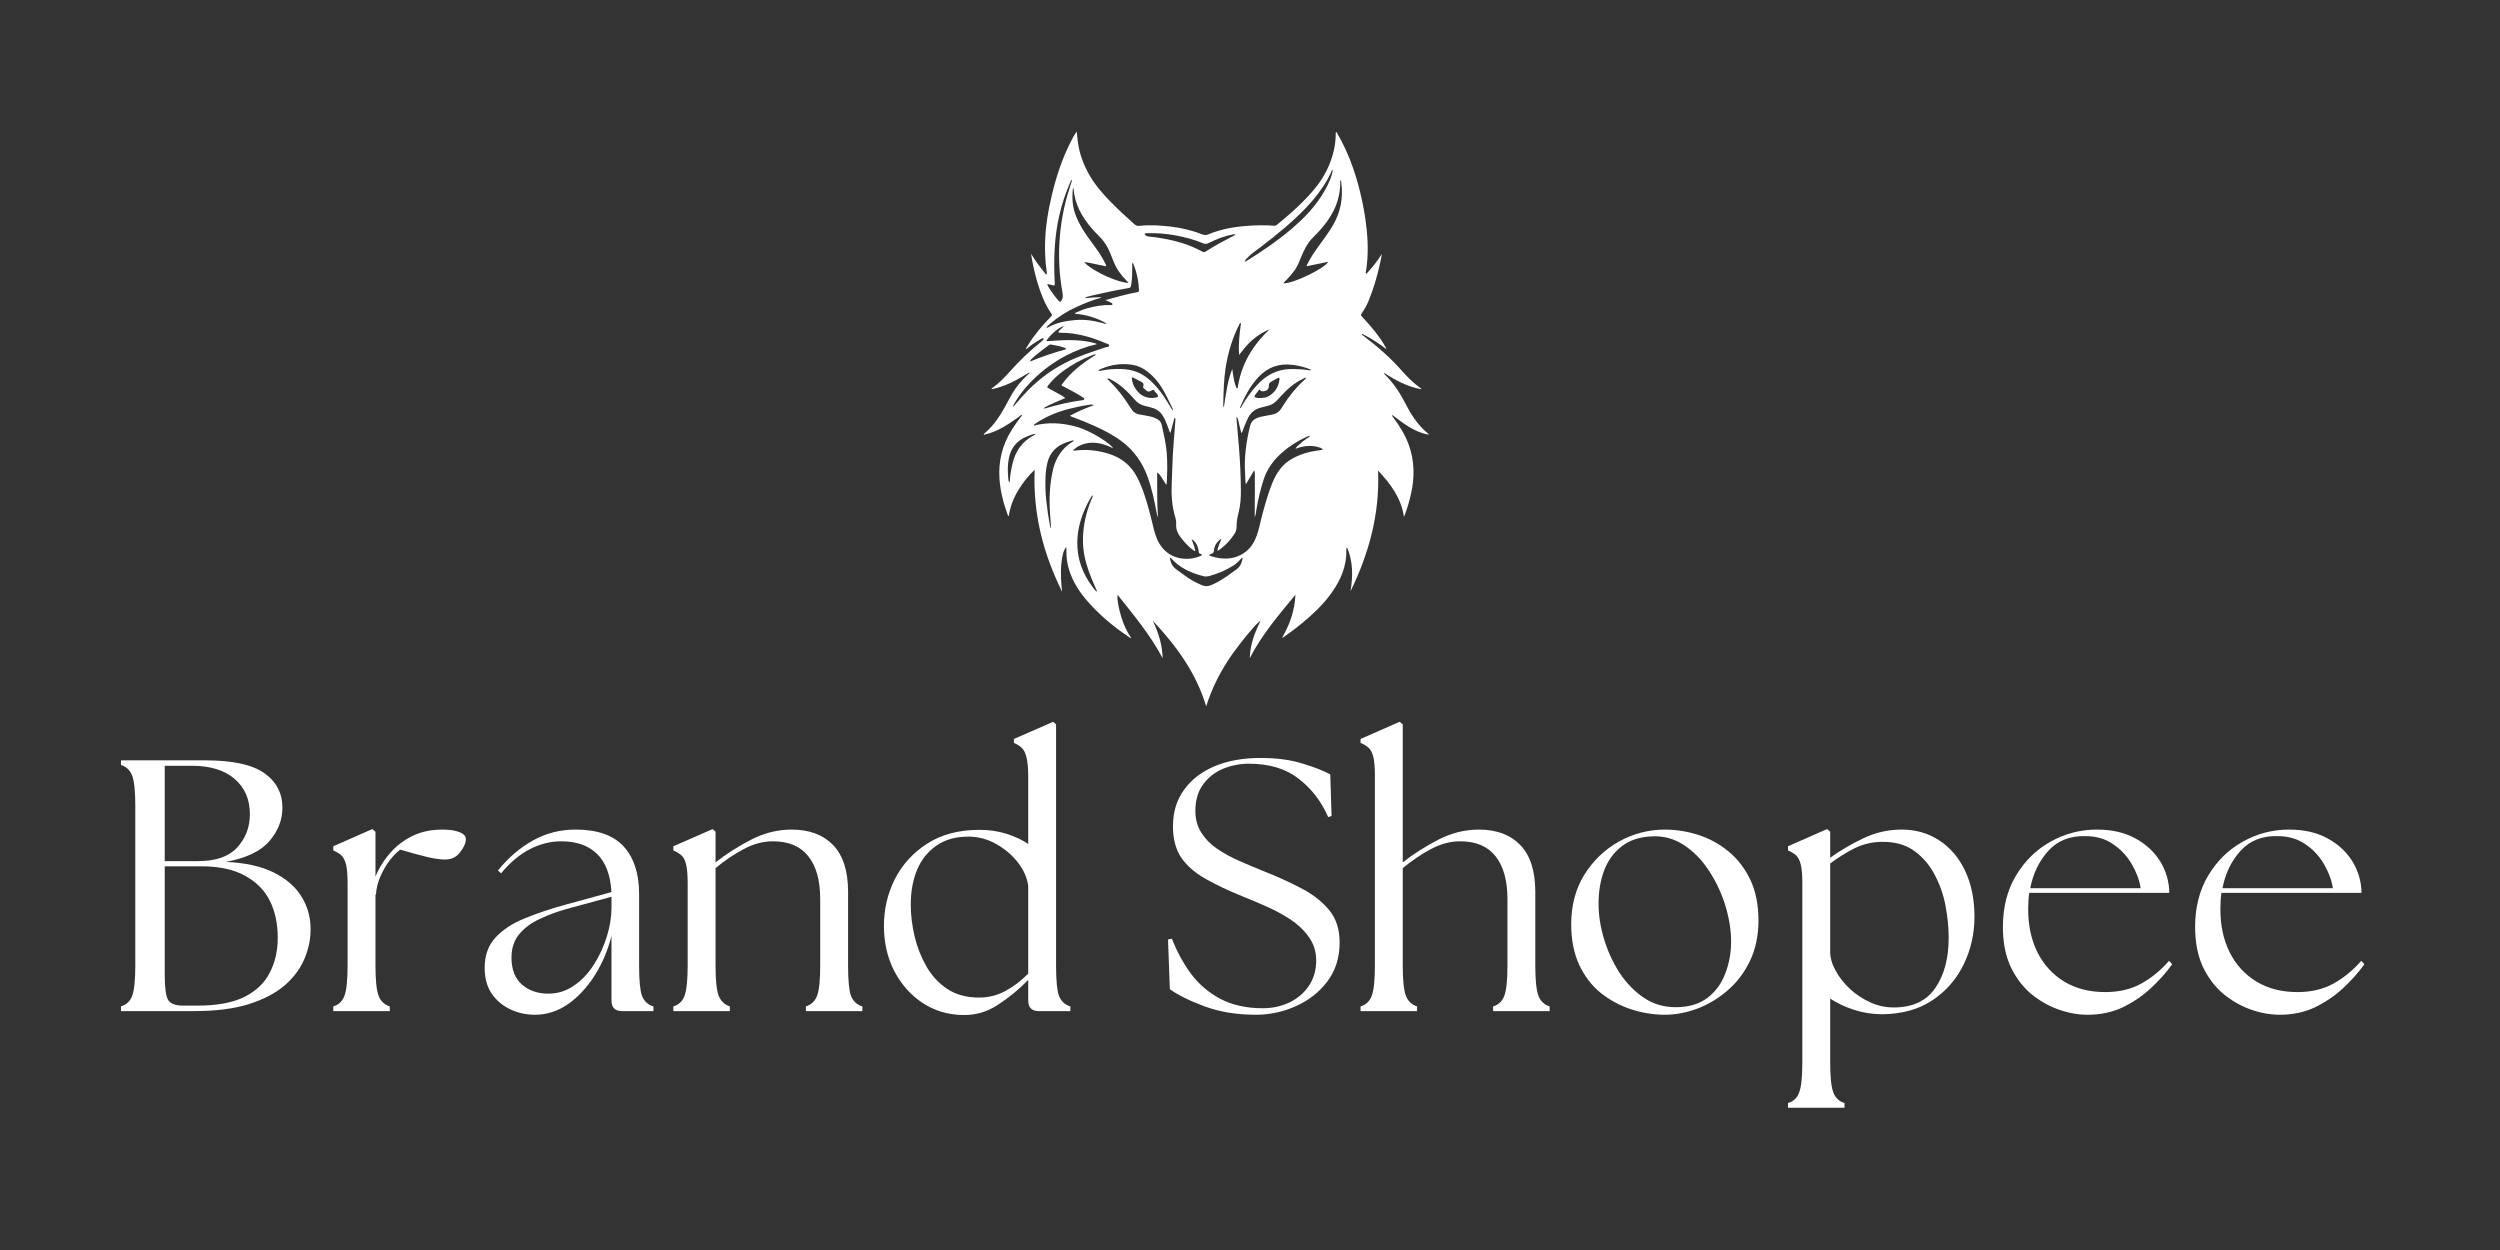
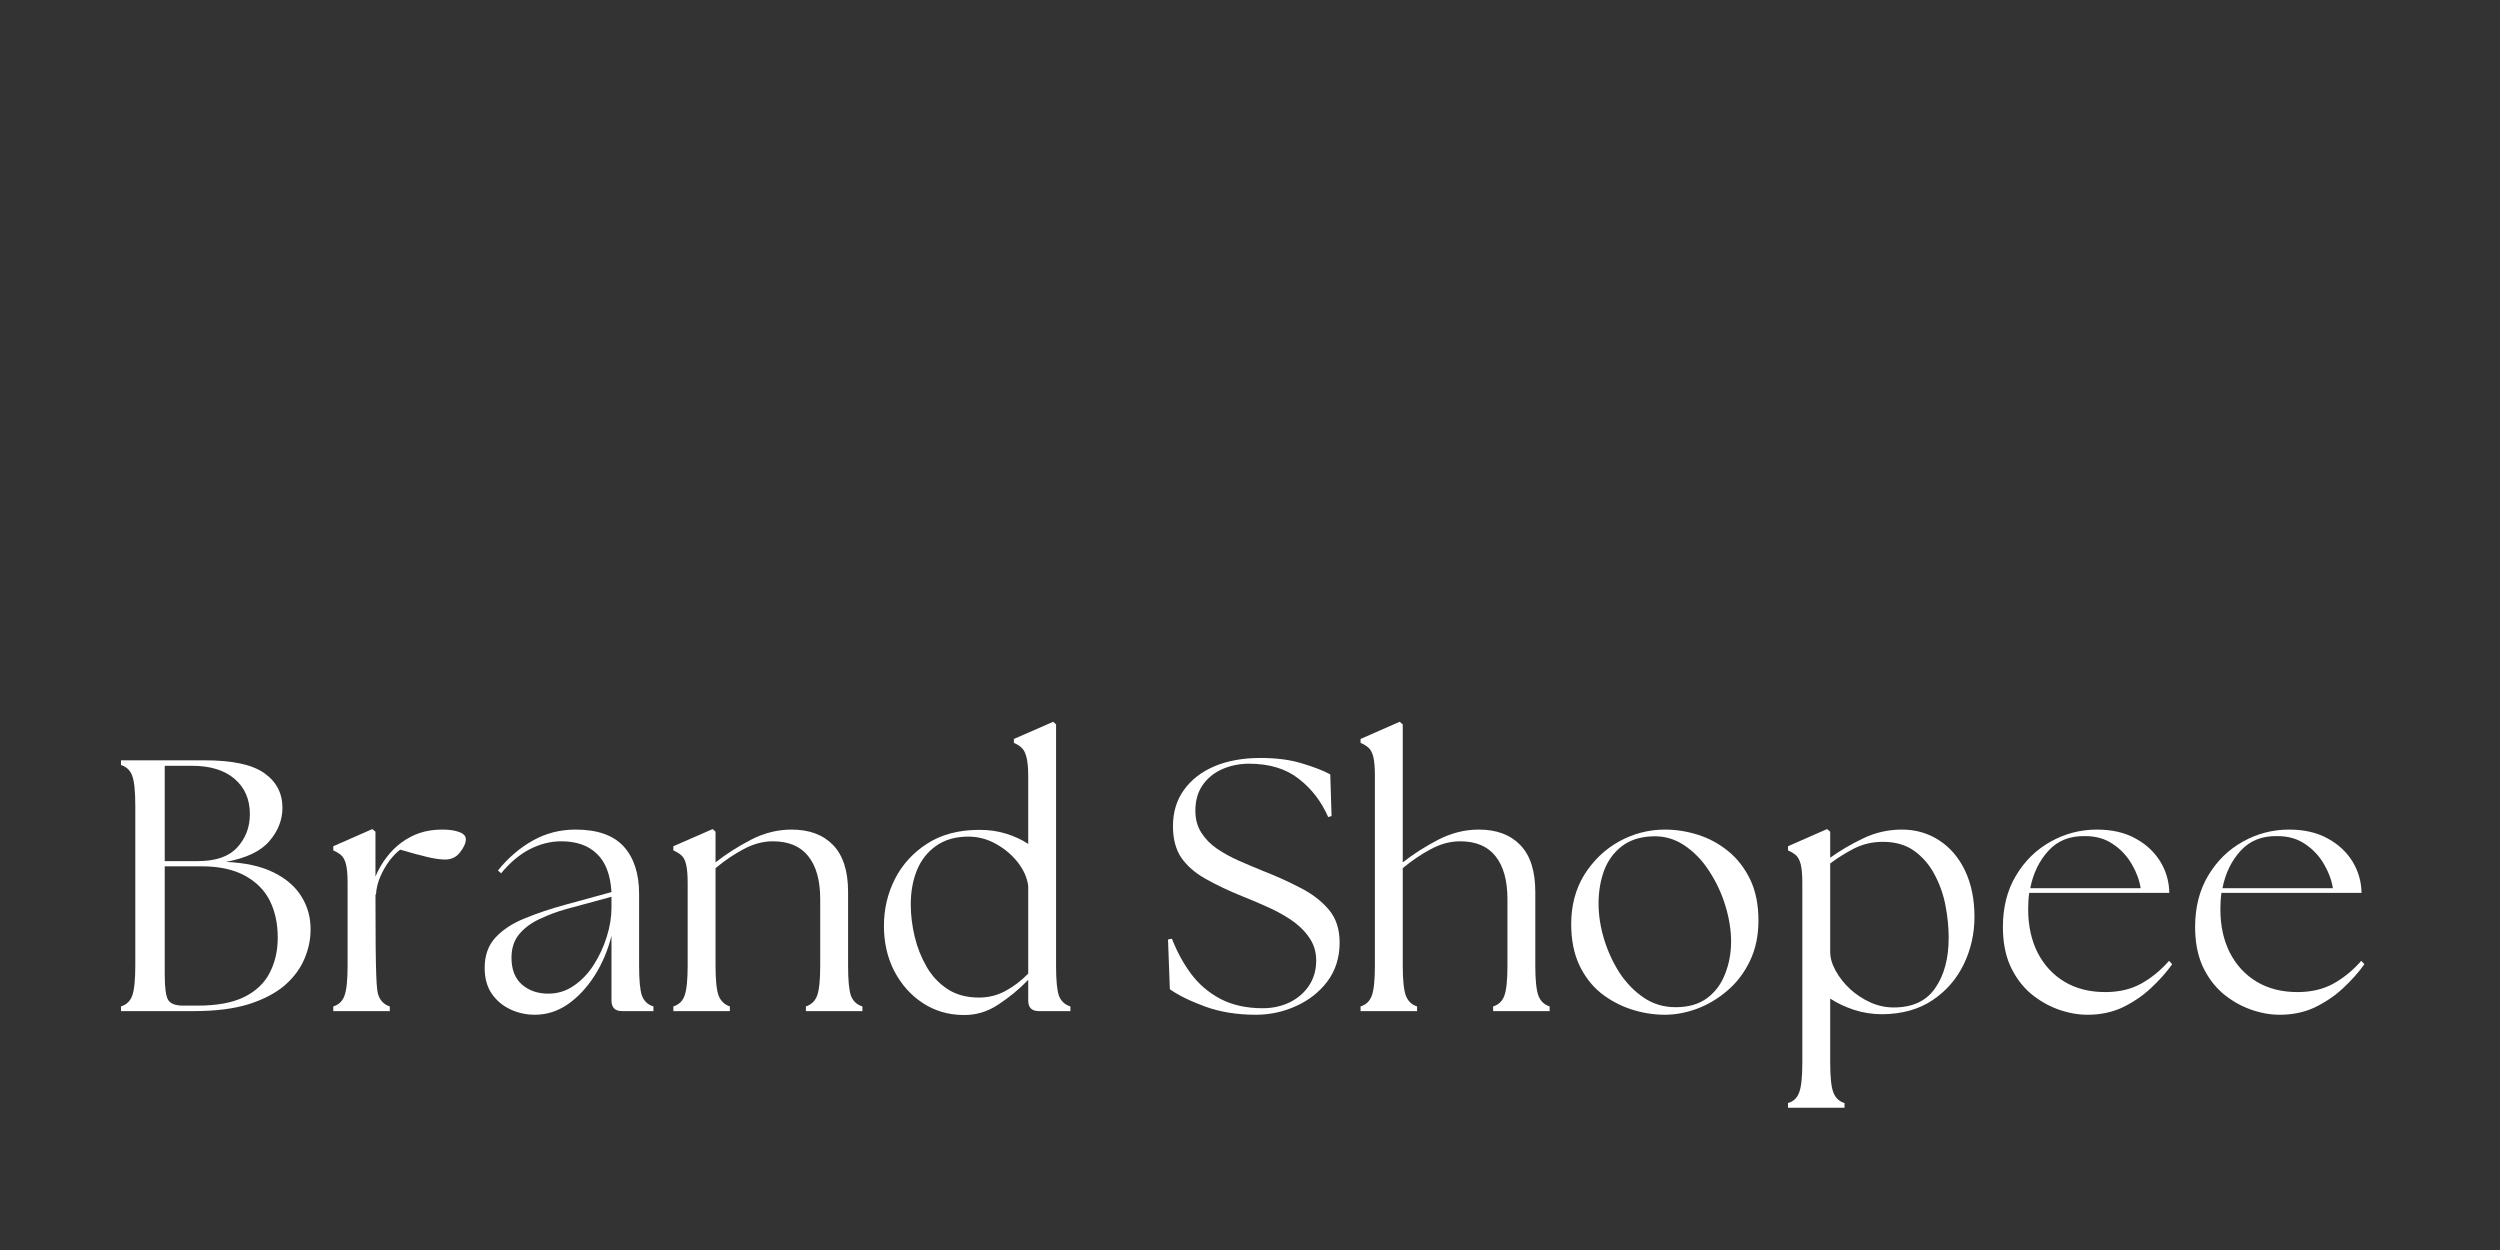
<svg xmlns="http://www.w3.org/2000/svg" width="200" zoomAndPan="magnify" viewBox="0 0 150 75" height="100" preserveAspectRatio="xMidYMid meet" version="1.0">
  <rect x="0" y="0" width="150" height="75" fill="#333333" stroke="none" />
  <defs>
    <g />
    <clipPath id="8d8112f657">
-       <path d="M 59.016 7.887 L 86 7.887 L 86 42.387 L 59.016 42.387 Z M 59.016 7.887 " clip-rule="nonzero" />
-     </clipPath>
+       </clipPath>
  </defs>
  <g clip-path="url(#8d8112f657)">
    <path fill="#ffffff" d="M 83.59 25.039 C 83.566 25.004 83.516 24.977 83.535 24.895 C 84.203 25.402 84.855 25.926 85.711 26.078 C 85.715 26.031 85.691 26.02 85.672 26.004 C 85.34 25.738 85.07 25.418 84.828 25.07 C 84.605 24.75 84.426 24.406 84.246 24.062 C 83.934 23.469 83.559 22.926 83.074 22.457 C 83.059 22.441 83.035 22.426 83.062 22.383 C 83.742 22.824 84.453 23.207 85.281 23.355 C 85.266 23.324 85.266 23.312 85.258 23.305 C 84.84 23.008 84.473 22.656 84.137 22.273 C 83.434 21.473 82.637 20.777 81.789 20.137 C 81.758 20.113 81.707 20.102 81.715 20.02 C 82.238 20.285 82.723 20.594 83.184 20.949 C 83.172 20.902 83.152 20.863 83.133 20.824 C 82.762 20.16 82.27 19.594 81.758 19.039 C 81.637 18.906 81.629 18.906 81.738 18.75 C 81.891 18.527 82.016 18.289 82.121 18.039 C 82.418 17.312 82.637 16.559 82.805 15.793 C 82.824 15.699 82.844 15.609 82.863 15.516 C 82.879 15.426 82.895 15.332 82.91 15.238 C 82.641 15.68 82.32 16.066 81.973 16.438 C 81.938 16.402 81.941 16.379 81.945 16.355 C 82.094 15.496 82.09 14.629 82 13.766 C 81.922 12.992 81.781 12.227 81.594 11.473 C 81.297 10.262 80.871 9.098 80.242 8.016 C 80.223 7.98 80.219 7.926 80.16 7.93 C 80.133 7.977 80.145 8.027 80.145 8.078 C 80.137 8.379 80.105 8.676 80.043 8.973 C 79.855 9.812 79.488 10.57 78.949 11.242 C 78.27 12.086 77.457 12.797 76.621 13.484 C 76.566 13.531 76.504 13.551 76.43 13.543 C 75.887 13.5 75.34 13.512 74.797 13.555 C 74.012 13.613 73.242 13.754 72.508 14.059 C 72.379 14.113 72.266 14.117 72.133 14.062 C 71.5 13.812 70.84 13.66 70.164 13.586 C 69.566 13.523 68.965 13.484 68.363 13.551 C 68.242 13.566 68.152 13.531 68.059 13.449 C 67.59 13.031 67.129 12.605 66.688 12.16 C 66.195 11.664 65.738 11.141 65.383 10.535 C 65.023 9.914 64.773 9.258 64.676 8.547 C 64.645 8.34 64.629 8.129 64.602 7.891 C 64.441 8.125 64.324 8.344 64.215 8.566 C 63.719 9.551 63.379 10.594 63.121 11.664 C 62.887 12.629 62.727 13.602 62.703 14.598 C 62.691 15.172 62.723 15.738 62.801 16.305 C 62.809 16.359 62.828 16.414 62.773 16.484 C 62.598 16.277 62.449 16.07 62.297 15.871 C 62.137 15.668 62.016 15.441 61.863 15.23 C 61.898 15.477 61.945 15.715 61.996 15.953 C 62.137 16.617 62.316 17.27 62.582 17.895 C 62.715 18.207 62.867 18.512 63.062 18.789 C 63.145 18.91 63.145 18.906 63.043 19.012 C 62.535 19.535 62.059 20.086 61.68 20.711 C 61.633 20.781 61.582 20.852 61.551 20.953 C 61.629 20.926 61.664 20.883 61.703 20.848 C 61.93 20.66 62.18 20.496 62.434 20.352 C 62.488 20.32 62.547 20.27 62.629 20.309 C 62.598 20.422 62.508 20.473 62.434 20.535 C 61.758 21.074 61.145 21.672 60.57 22.316 C 60.254 22.672 59.918 23.012 59.527 23.289 C 59.512 23.301 59.477 23.309 59.508 23.352 C 59.914 23.27 60.301 23.133 60.676 22.953 C 61.047 22.777 61.395 22.562 61.766 22.344 C 61.75 22.434 61.695 22.457 61.656 22.492 C 61.293 22.828 60.977 23.199 60.73 23.625 C 60.57 23.902 60.422 24.188 60.266 24.465 C 59.941 25.051 59.566 25.594 59.043 26.027 C 59.027 26.035 59.016 26.051 59.035 26.086 C 59.137 26.059 59.246 26.031 59.355 26 C 59.527 25.949 59.699 25.879 59.863 25.801 C 60.34 25.574 60.77 25.273 61.195 24.961 C 61.23 24.934 61.258 24.883 61.316 24.902 C 61.312 24.961 61.273 24.988 61.246 25.023 C 61.055 25.266 60.879 25.516 60.715 25.777 C 60.141 26.68 59.895 27.668 59.969 28.734 C 60.02 29.484 60.211 30.207 60.469 30.91 C 60.477 30.93 60.477 30.961 60.527 30.957 C 60.609 30.422 60.793 29.918 61.074 29.453 C 61.352 28.984 61.68 28.559 62.082 28.188 C 62.023 29.469 62.148 30.723 62.434 31.965 C 62.719 33.199 63.172 34.375 63.73 35.512 C 63.574 34.312 63.668 33.18 63.961 32.836 C 63.969 32.844 63.98 32.855 63.98 32.863 C 63.984 32.926 63.984 32.988 63.984 33.051 C 63.977 33.457 64.035 33.852 64.16 34.238 C 64.375 34.898 64.738 35.477 65.184 36 C 65.93 36.867 66.797 37.598 67.746 38.227 C 67.781 38.246 67.805 38.297 67.867 38.266 C 67.605 37.887 67.414 37.473 67.281 37.031 C 67.102 36.449 67.004 35.871 67.059 35.695 C 68.031 36.914 69.027 38.109 69.758 39.492 C 69.742 38.691 69.504 37.953 69.164 37.242 C 70.574 38.742 71.77 40.371 72.371 42.379 C 72.684 41.391 73.125 40.477 73.688 39.617 C 74.273 38.727 75.398 37.352 75.629 37.25 C 75.562 37.398 75.492 37.539 75.43 37.68 C 75.367 37.824 75.309 37.969 75.254 38.117 C 75.203 38.27 75.152 38.426 75.113 38.586 C 75.074 38.738 75.047 38.891 75.023 39.047 C 75.004 39.195 74.996 39.344 74.984 39.492 C 75.711 38.078 76.73 36.891 77.727 35.684 C 77.707 36.148 77.621 36.594 77.484 37.031 C 77.348 37.465 77.148 37.867 76.926 38.266 C 76.961 38.258 76.984 38.246 77.004 38.234 C 77.398 37.965 77.777 37.68 78.145 37.375 C 78.793 36.832 79.406 36.262 79.895 35.57 C 80.453 34.789 80.812 33.941 80.781 32.965 C 80.781 32.93 80.766 32.887 80.832 32.859 C 81.188 33.715 81.18 34.594 81.027 35.484 C 82.145 33.199 82.793 30.809 82.684 28.238 C 83.43 29.023 84.062 29.863 84.238 31.008 C 84.27 30.934 84.285 30.906 84.293 30.879 C 84.449 30.461 84.574 30.031 84.668 29.598 C 84.883 28.621 84.871 27.652 84.531 26.703 C 84.312 26.098 83.977 25.555 83.59 25.039 Z M 74.938 15.375 C 75.156 15.168 75.406 15.004 75.645 14.82 C 76.602 14.086 77.539 13.332 78.371 12.457 C 78.871 11.934 79.312 11.363 79.668 10.734 C 79.77 10.559 79.844 10.375 79.938 10.16 C 79.973 10.258 79.949 10.32 79.934 10.383 C 79.805 10.871 79.57 11.312 79.301 11.738 C 78.812 12.504 78.188 13.141 77.504 13.727 C 76.676 14.43 75.781 15.043 74.859 15.617 C 74.82 15.641 74.785 15.66 74.746 15.684 C 74.734 15.688 74.723 15.688 74.672 15.691 C 74.746 15.555 74.844 15.465 74.938 15.375 Z M 74.461 19.379 C 74.371 20.02 74.297 20.652 74.344 21.297 C 74.594 20.98 74.836 20.656 75.145 20.395 C 75.453 20.129 75.793 19.914 76.176 19.758 C 75.145 20.73 74.457 21.879 74.258 23.305 C 74.164 23.277 74.156 23.199 74.133 23.141 C 74.062 22.938 74.02 22.73 73.992 22.52 C 73.977 22.391 73.945 22.27 73.938 22.137 C 73.637 22.867 73.562 23.648 73.43 24.453 C 73.387 24.352 73.395 24.289 73.395 24.23 C 73.414 23.504 73.426 22.777 73.539 22.059 C 73.684 21.148 73.945 20.273 74.363 19.453 C 74.375 19.426 74.387 19.395 74.461 19.379 Z M 75.391 23.137 C 75.062 23.5 74.781 23.898 74.531 24.32 C 74.504 24.371 74.473 24.418 74.445 24.465 C 74.438 24.473 74.426 24.477 74.414 24.484 C 74.391 24.461 74.402 24.434 74.414 24.414 C 74.695 23.77 75.016 23.148 75.504 22.629 C 76.062 22.031 76.742 21.789 77.555 21.891 C 77.938 21.938 78.305 22.027 78.68 22.191 C 78.59 22.242 78.52 22.215 78.453 22.203 C 78.18 22.16 77.902 22.148 77.629 22.141 C 76.723 22.113 75.988 22.465 75.391 23.137 Z M 76.77 22.758 C 76.711 23.227 76.488 23.582 76.062 23.801 C 75.93 23.867 75.781 23.871 75.668 23.879 C 75.543 23.891 75.449 23.883 75.359 23.859 C 75.27 23.84 75.246 23.797 75.289 23.727 C 75.359 23.613 75.461 23.523 75.52 23.406 C 75.539 23.363 75.59 23.387 75.613 23.414 C 75.66 23.469 75.719 23.48 75.785 23.477 C 76.016 23.461 76.129 23.363 76.133 23.125 C 76.133 23.023 76.168 22.965 76.25 22.918 C 76.387 22.84 76.52 22.754 76.66 22.684 C 76.746 22.641 76.781 22.664 76.77 22.758 Z M 68.727 14 C 68.762 13.992 68.801 13.996 68.836 13.992 C 69.402 13.973 69.965 14.02 70.523 14.121 C 71.094 14.227 71.648 14.371 72.184 14.598 C 72.305 14.648 72.402 14.641 72.52 14.582 C 72.996 14.344 73.492 14.145 74.023 14.059 C 74.047 14.055 74.07 14.043 74.109 14.07 C 74.09 14.133 74.031 14.137 73.992 14.16 C 73.438 14.445 72.891 14.734 72.371 15.074 C 72.301 15.121 72.238 15.152 72.148 15.102 C 71.398 14.688 70.59 14.449 69.75 14.305 C 69.484 14.258 69.219 14.219 68.949 14.195 C 68.852 14.188 68.762 14.164 68.699 14.082 C 68.672 14.043 68.672 14.012 68.727 14 Z M 68.84 22.289 C 69.199 22.562 69.488 22.898 69.723 23.285 C 69.945 23.66 70.137 24.055 70.328 24.453 C 70.352 24.5 70.375 24.551 70.379 24.629 C 70.293 24.562 70.266 24.484 70.227 24.418 C 69.973 24 69.723 23.582 69.391 23.215 C 69.055 22.836 68.688 22.504 68.203 22.316 C 67.914 22.203 67.609 22.156 67.301 22.141 C 66.895 22.125 66.488 22.156 66.086 22.234 C 66.027 22.246 65.969 22.27 65.895 22.234 C 65.965 22.164 66.043 22.145 66.117 22.113 C 66.719 21.859 67.348 21.785 67.996 21.898 C 68.309 21.953 68.586 22.098 68.84 22.289 Z M 68.641 23.309 C 68.648 23.312 68.652 23.316 68.656 23.32 C 68.891 23.539 68.891 23.539 69.203 23.379 C 69.281 23.473 69.363 23.562 69.438 23.66 C 69.52 23.766 69.5 23.824 69.363 23.852 C 69.191 23.887 69.016 23.887 68.844 23.848 C 68.27 23.719 67.918 23.102 67.91 22.684 C 67.906 22.672 67.918 22.66 67.926 22.637 C 68.051 22.676 68.16 22.746 68.277 22.805 C 68.324 22.828 68.371 22.863 68.426 22.883 C 68.562 22.938 68.652 23.012 68.594 23.176 C 68.574 23.227 68.594 23.277 68.641 23.309 Z M 64.367 11.363 C 64.367 11.336 64.375 11.312 64.414 11.289 C 64.473 12.25 64.918 13.027 65.527 13.727 C 65.648 13.871 65.781 14.004 65.914 14.137 C 66.211 14.418 66.43 14.75 66.586 15.125 C 66.668 15.316 66.746 15.508 66.82 15.699 C 66.992 16.141 67.262 16.512 67.598 16.844 C 67.629 16.871 67.66 16.902 67.688 16.938 C 67.695 16.945 67.691 16.957 67.695 16.969 C 67.188 16.984 65.66 16.355 65.047 15.734 C 65.293 15.734 65.504 15.809 65.715 15.844 C 65.93 15.883 66.145 15.934 66.355 15.977 C 66.383 15.91 66.344 15.871 66.324 15.828 C 66.145 15.445 65.91 15.098 65.66 14.758 C 65.395 14.395 65.121 14.035 64.895 13.645 C 64.641 13.215 64.445 12.762 64.375 12.262 C 64.332 11.965 64.344 11.664 64.367 11.363 Z M 62.836 17.074 C 62.863 17.031 62.902 17.051 62.938 17.059 C 62.969 17.066 62.996 17.074 63.027 17.082 C 63.301 17.16 63.293 17.16 63.281 16.891 C 63.215 15.555 63.258 14.23 63.559 12.922 C 63.715 12.234 63.938 11.57 64.219 10.926 C 64.234 10.891 64.25 10.859 64.266 10.824 C 64.273 10.816 64.285 10.809 64.293 10.801 C 64.305 10.805 64.316 10.809 64.324 10.812 C 64.273 10.977 64.223 11.145 64.168 11.309 C 63.824 12.363 63.629 13.445 63.566 14.551 C 63.508 15.551 63.566 16.547 63.746 17.531 C 63.785 17.75 63.789 17.957 63.602 18.121 C 63.434 18.004 62.945 17.336 62.836 17.074 Z M 63.043 19.395 C 63.516 18.996 64.031 18.668 64.598 18.414 C 65.078 18.195 65.566 18 66.078 17.859 C 66 17.816 65.918 17.84 65.836 17.84 C 65.754 17.84 65.672 17.844 65.59 17.848 C 65.504 17.855 65.418 17.863 65.328 17.871 C 65.25 17.879 65.172 17.895 65.094 17.844 C 65.242 17.805 65.391 17.762 65.539 17.727 C 66.223 17.566 66.91 17.422 67.602 17.305 C 67.848 17.262 67.848 17.262 67.883 17.016 C 67.934 16.668 67.934 16.316 67.934 15.965 C 67.934 15.906 67.91 15.84 67.969 15.754 C 68.121 16.113 68.219 16.461 68.281 16.82 C 68.312 17 68.328 17.184 68.336 17.363 C 68.344 17.496 68.328 17.516 68.199 17.539 C 67.613 17.645 67.039 17.809 66.465 17.965 C 66.43 17.977 66.395 17.988 66.332 18.008 C 66.457 18.066 66.562 18.109 66.664 18.16 C 66.703 18.18 66.754 18.203 66.75 18.25 C 66.738 18.32 66.672 18.305 66.625 18.305 C 66.156 18.285 65.703 18.375 65.254 18.492 C 65.012 18.559 64.781 18.656 64.551 18.758 C 64.527 18.766 64.504 18.773 64.496 18.824 C 65.164 18.879 65.793 19.062 66.395 19.41 C 66.301 19.449 66.242 19.406 66.18 19.391 C 65.633 19.234 65.074 19.156 64.508 19.203 C 63.938 19.254 63.379 19.359 62.871 19.652 C 62.852 19.664 62.828 19.684 62.789 19.656 C 62.855 19.551 62.949 19.473 63.043 19.395 Z M 61.938 21.496 C 62.246 21.215 62.586 20.969 62.918 20.715 C 62.961 20.684 63.004 20.664 63.059 20.672 C 63.34 20.723 63.625 20.773 63.895 20.871 C 63.918 20.879 63.941 20.891 63.965 20.957 C 63.23 21.156 62.52 21.395 61.809 21.691 C 61.824 21.578 61.887 21.543 61.938 21.496 Z M 60.883 24.309 C 60.855 24.344 60.832 24.398 60.77 24.391 C 61.297 23.293 63.09 21.27 65.797 20.656 C 65.773 20.609 65.73 20.605 65.691 20.594 C 65.301 20.477 64.895 20.434 64.488 20.414 C 63.98 20.387 63.473 20.426 62.965 20.461 C 62.922 20.465 62.879 20.469 62.836 20.469 C 62.824 20.469 62.816 20.457 62.785 20.43 C 63.066 20.059 63.387 19.742 63.828 19.555 C 63.746 19.703 63.574 19.773 63.496 19.922 C 63.543 19.98 63.602 19.965 63.656 19.965 C 64.602 19.969 65.484 20.223 66.344 20.594 C 66.422 20.625 66.555 20.645 66.551 20.73 C 66.551 20.828 66.414 20.812 66.336 20.84 C 65.52 21.109 64.703 21.367 63.934 21.762 C 62.945 22.266 62.09 22.941 61.352 23.77 C 61.191 23.945 61.039 24.129 60.883 24.309 Z M 63.875 23.223 C 64.242 23.41 64.605 23.609 64.953 23.832 C 65 23.859 65.07 23.887 65.055 23.949 C 65.043 24.012 64.969 24.008 64.914 24.016 C 64.199 24.109 63.5 24.277 62.805 24.477 C 62.766 24.488 62.723 24.5 62.68 24.508 C 62.668 24.512 62.656 24.504 62.605 24.488 C 63.035 24.242 63.473 24.074 63.914 23.883 C 63.832 23.801 63.754 23.762 63.68 23.719 C 63.441 23.586 63.199 23.453 62.957 23.32 C 62.812 23.242 62.809 23.227 62.91 23.098 C 63.172 22.77 63.48 22.484 63.824 22.238 C 64.355 21.855 64.926 21.543 65.539 21.312 C 65.602 21.289 65.66 21.25 65.773 21.273 C 64.961 21.777 64.23 22.328 63.684 23.105 C 63.746 23.172 63.812 23.195 63.875 23.223 Z M 62.039 26.113 C 61.34 26.473 60.934 27.055 60.754 27.805 C 60.676 28.141 60.609 28.477 60.594 28.82 C 60.594 28.855 60.605 28.898 60.543 28.926 C 60.5 28.824 60.496 28.711 60.488 28.605 C 60.457 28.23 60.457 27.855 60.535 27.48 C 60.66 26.863 61.016 26.438 61.598 26.195 C 61.766 26.129 61.93 26.055 62.109 26.027 C 62.117 26.094 62.066 26.098 62.039 26.113 Z M 63.969 26.789 C 63.539 27.188 63.289 27.68 63.164 28.246 C 62.98 29.082 62.945 29.922 63 30.773 C 63.016 31.074 63.043 31.371 63.066 31.684 C 63.027 31.664 63.02 31.629 63.012 31.598 C 62.906 31.062 62.828 30.523 62.77 29.98 C 62.719 29.508 62.715 29.031 62.734 28.555 C 62.746 28.285 62.781 28.016 62.848 27.754 C 62.965 27.262 63.254 26.898 63.699 26.664 C 63.867 26.578 64.047 26.516 64.227 26.461 C 64.285 26.445 64.344 26.418 64.453 26.438 C 64.262 26.559 64.109 26.664 63.969 26.789 Z M 65.809 35.484 C 65.777 35.492 65.762 35.48 65.75 35.465 C 65.125 34.715 64.715 33.871 64.648 32.883 C 64.594 32.086 64.758 31.328 65.07 30.598 C 65.18 30.336 65.309 30.086 65.457 29.844 C 65.48 29.805 65.496 29.754 65.57 29.719 C 65.559 29.836 65.508 29.918 65.473 30 C 65.152 30.781 64.977 31.59 64.977 32.434 C 64.977 33.066 65.113 33.676 65.324 34.27 C 65.449 34.617 65.59 34.961 65.746 35.297 C 65.773 35.355 65.812 35.414 65.809 35.484 Z M 69.391 32.266 C 69.254 31.918 69.184 31.555 69.094 31.195 C 68.906 30.453 68.715 29.715 68.406 29.012 C 68.273 28.707 68.125 28.41 67.914 28.148 C 67.516 27.656 67 27.355 66.398 27.188 C 65.789 27.016 65.168 26.953 64.535 27.031 C 64.492 27.035 64.449 27.039 64.406 27.039 C 64.395 27.039 64.387 27.027 64.375 27.02 C 64.84 26.586 65.652 26.312 66.785 26.898 C 66.672 26.648 65.512 25.867 64.598 25.609 C 63.75 25.371 62.895 25.312 62.02 25.539 C 62.039 25.457 62.102 25.434 62.148 25.402 C 62.754 24.996 63.414 24.719 64.117 24.539 C 64.539 24.43 64.961 24.34 65.391 24.281 C 65.453 24.273 65.523 24.258 65.637 24.305 C 65.125 24.5 64.66 24.691 64.203 24.938 C 64.277 25.012 64.363 25.027 64.441 25.055 C 64.859 25.211 65.27 25.375 65.676 25.559 C 66.254 25.82 66.816 26.113 67.324 26.496 C 68.047 27.043 68.543 27.754 68.852 28.598 C 69.113 29.32 69.27 30.066 69.41 30.82 C 69.422 30.883 69.43 30.941 69.477 31.039 C 69.418 30.125 69.434 29.254 69.43 28.352 C 69.598 28.449 69.648 28.594 69.734 28.711 C 69.82 28.828 69.887 28.953 69.965 29.078 C 70.023 29.047 70 29 70.004 28.961 C 70.039 28.363 70.051 27.77 70.004 27.176 C 69.961 26.602 69.824 26.051 69.703 25.492 C 69.656 25.285 69.504 25.164 69.316 25.086 C 69.125 25.004 68.922 24.961 68.719 24.93 C 68.594 24.91 68.473 24.883 68.348 24.863 C 68.172 24.836 68.031 24.742 67.926 24.602 C 67.863 24.52 67.801 24.43 67.746 24.34 C 67.406 23.785 67 23.285 66.535 22.832 C 66.5 22.801 66.449 22.777 66.457 22.707 C 66.523 22.695 66.578 22.734 66.633 22.762 C 66.992 22.934 67.301 23.184 67.586 23.453 C 67.766 23.621 67.93 23.805 68.09 23.988 C 68.258 24.18 68.461 24.301 68.707 24.359 C 68.879 24.398 69.051 24.438 69.215 24.496 C 69.48 24.594 69.676 24.77 69.812 25.016 C 69.957 25.273 70.051 25.555 70.152 25.828 C 70.168 25.875 70.176 25.926 70.227 25.973 C 70.309 25.664 70.387 25.371 70.469 25.066 C 70.547 25.109 70.527 25.172 70.523 25.219 C 70.5 25.527 70.473 25.832 70.453 26.141 C 70.414 26.664 70.367 27.188 70.352 27.715 C 70.34 28.137 70.324 28.555 70.305 28.977 C 70.273 29.668 70.312 30.355 70.512 31.023 C 70.559 31.176 70.578 31.328 70.57 31.488 C 70.559 31.758 70.648 31.992 70.812 32.203 C 71.031 32.488 71.262 32.762 71.551 32.977 C 71.59 33.004 71.633 33.031 71.676 33.059 C 71.684 33.062 71.699 33.059 71.719 33.059 C 71.684 32.812 71.57 32.59 71.496 32.352 C 71.684 32.449 71.789 32.613 71.855 32.801 C 71.887 32.887 71.91 32.98 71.918 33.074 C 71.922 33.172 71.953 33.23 72.055 33.238 C 72.078 33.242 72.102 33.254 72.105 33.285 C 72.113 33.324 72.078 33.336 72.051 33.348 C 71.867 33.426 71.676 33.488 71.473 33.512 C 70.512 33.625 69.746 33.164 69.391 32.266 Z M 74.195 34.156 C 73.809 34.438 73.43 34.727 73.008 34.949 C 72.887 35.016 72.762 35.07 72.633 35.121 C 72.457 35.188 72.293 35.184 72.121 35.113 C 71.805 34.984 71.508 34.824 71.227 34.633 C 71 34.477 70.785 34.305 70.559 34.145 C 70.324 33.98 70.238 33.742 70.188 33.465 C 70.242 33.465 70.258 33.484 70.273 33.504 C 70.797 34.09 71.48 34.387 72.219 34.574 C 72.316 34.598 72.418 34.594 72.516 34.57 C 73.062 34.43 73.574 34.211 74.043 33.906 C 74.188 33.812 74.309 33.691 74.426 33.566 C 74.461 33.531 74.484 33.473 74.562 33.465 C 74.512 33.738 74.438 33.984 74.195 34.156 Z M 79.059 27.031 C 78.512 27.102 77.992 27.262 77.512 27.531 C 76.953 27.848 76.613 28.336 76.371 28.91 C 76.078 29.602 75.887 30.324 75.695 31.043 C 75.602 31.414 75.531 31.793 75.398 32.152 C 75.266 32.512 75.074 32.832 74.773 33.078 C 74.32 33.449 73.793 33.562 73.223 33.496 C 72.992 33.465 72.766 33.418 72.543 33.32 C 72.57 33.254 72.617 33.246 72.664 33.234 C 72.773 33.211 72.828 33.156 72.836 33.031 C 72.855 32.77 72.984 32.555 73.184 32.387 C 73.207 32.367 73.227 32.34 73.277 32.359 C 73.188 32.578 73.082 32.797 73.035 33.047 C 73.133 33.02 73.191 32.961 73.258 32.914 C 73.586 32.676 73.844 32.371 74.066 32.035 C 74.148 31.91 74.195 31.773 74.191 31.625 C 74.188 31.309 74.254 31.004 74.328 30.699 C 74.434 30.262 74.457 29.82 74.453 29.371 C 74.445 28.539 74.406 27.703 74.34 26.871 C 74.289 26.277 74.238 25.684 74.188 25.09 C 74.184 25.066 74.184 25.043 74.211 25.012 C 74.305 25.16 74.312 25.332 74.355 25.488 C 74.398 25.645 74.434 25.805 74.477 25.977 C 74.535 25.945 74.543 25.898 74.559 25.852 C 74.652 25.598 74.75 25.348 74.867 25.105 C 75.031 24.766 75.285 24.547 75.652 24.457 C 75.785 24.422 75.918 24.387 76.051 24.355 C 76.273 24.305 76.457 24.195 76.613 24.027 C 76.793 23.836 76.969 23.641 77.156 23.457 C 77.473 23.145 77.824 22.891 78.23 22.703 C 78.266 22.688 78.301 22.648 78.359 22.672 C 78.355 22.727 78.309 22.75 78.277 22.781 C 77.781 23.23 77.359 23.742 77.004 24.309 C 76.965 24.375 76.922 24.438 76.883 24.5 C 76.746 24.715 76.559 24.84 76.305 24.879 C 76.094 24.914 75.887 24.961 75.676 25 C 75.566 25.023 75.461 25.059 75.359 25.109 C 75.18 25.199 75.062 25.332 75.012 25.531 C 74.77 26.504 74.633 27.488 74.711 28.496 C 74.723 28.668 74.703 28.844 74.754 29.059 C 74.93 28.766 75.082 28.508 75.234 28.246 C 75.246 28.25 75.262 28.254 75.273 28.254 C 75.309 28.43 75.285 28.605 75.289 28.781 C 75.293 28.969 75.293 29.16 75.293 29.348 C 75.293 29.527 75.289 29.711 75.289 29.895 C 75.289 30.082 75.285 30.27 75.285 30.457 C 75.285 30.637 75.285 30.82 75.285 31.035 C 75.348 30.875 75.359 30.738 75.379 30.605 C 75.48 29.984 75.625 29.375 75.816 28.777 C 76.023 28.145 76.395 27.625 76.887 27.188 C 77.344 26.781 77.855 26.453 78.414 26.203 C 78.477 26.176 78.543 26.152 78.613 26.141 C 78.562 26.227 78.473 26.262 78.398 26.316 C 78.32 26.375 78.234 26.43 78.156 26.492 C 78.082 26.551 78.012 26.613 77.945 26.68 C 77.871 26.746 77.793 26.805 77.727 26.926 C 78.184 26.762 78.617 26.699 79.062 26.816 C 79.168 26.844 79.277 26.871 79.383 26.965 C 79.262 27.012 79.16 27.02 79.059 27.031 Z M 79.934 13.59 C 79.691 13.992 79.414 14.371 79.133 14.75 C 78.871 15.105 78.629 15.469 78.434 15.863 C 78.418 15.891 78.395 15.914 78.406 15.973 C 78.832 15.887 79.254 15.797 79.695 15.707 C 79.469 16.117 77.598 17.012 77.027 17 C 77.039 16.914 77.109 16.875 77.16 16.824 C 77.324 16.66 77.477 16.484 77.617 16.301 C 77.777 16.094 77.887 15.863 77.984 15.625 C 78.129 15.266 78.281 14.906 78.5 14.582 C 78.621 14.406 78.77 14.254 78.922 14.102 C 79.258 13.77 79.559 13.41 79.809 13.008 C 80.215 12.367 80.422 11.668 80.414 10.906 C 80.414 10.879 80.402 10.844 80.43 10.82 C 80.48 10.844 80.469 10.895 80.473 10.934 C 80.609 11.883 80.43 12.766 79.934 13.59 Z M 79.934 13.59 " fill-opacity="1" fill-rule="nonzero" />
  </g>
  <g fill="#ffffff" fill-opacity="1">
    <g transform="translate(6.165, 60.666)">
      <g>
        <path d="M 1.094 0 L 1.094 -0.281 C 1.426 -0.383 1.648 -0.598 1.766 -0.922 C 1.891 -1.254 1.953 -1.859 1.953 -2.734 L 1.953 -12.312 C 1.953 -13.195 1.891 -13.801 1.766 -14.125 C 1.648 -14.445 1.426 -14.66 1.094 -14.766 L 1.094 -15.047 L 6.125 -15.047 C 7.781 -15.047 8.969 -14.789 9.688 -14.281 C 10.414 -13.77 10.781 -13.078 10.781 -12.203 C 10.781 -11.473 10.52 -10.805 10 -10.203 C 9.488 -9.598 8.617 -9.18 7.391 -8.953 C 8.566 -8.898 9.523 -8.688 10.266 -8.312 C 11.016 -7.938 11.566 -7.457 11.922 -6.875 C 12.285 -6.289 12.469 -5.645 12.469 -4.938 C 12.477 -4.344 12.359 -3.75 12.109 -3.156 C 11.867 -2.57 11.477 -2.039 10.938 -1.562 C 10.395 -1.094 9.676 -0.711 8.781 -0.422 C 7.883 -0.141 6.785 0 5.484 0 Z M 3.719 -2.188 C 3.719 -1.414 3.785 -0.91 3.922 -0.672 C 4.066 -0.441 4.367 -0.328 4.828 -0.328 L 5.672 -0.328 C 6.848 -0.328 7.785 -0.5 8.484 -0.844 C 9.191 -1.195 9.703 -1.68 10.016 -2.297 C 10.336 -2.91 10.5 -3.613 10.5 -4.406 C 10.5 -5.238 10.344 -5.973 10.031 -6.609 C 9.719 -7.242 9.219 -7.75 8.531 -8.125 C 7.852 -8.5 6.977 -8.688 5.906 -8.688 L 3.719 -8.688 Z M 3.719 -9 L 5.719 -9 C 6.781 -9 7.562 -9.27 8.062 -9.812 C 8.57 -10.363 8.828 -11.031 8.828 -11.812 C 8.828 -12.707 8.52 -13.414 7.906 -13.938 C 7.301 -14.457 6.445 -14.719 5.344 -14.719 L 3.719 -14.719 Z M 3.719 -9 " />
      </g>
    </g>
  </g>
  <g fill="#ffffff" fill-opacity="1">
    <g transform="translate(19.309, 60.666)">
      <g>
-         <path d="M 0.688 0 L 0.688 -0.281 C 1.02 -0.383 1.242 -0.598 1.359 -0.922 C 1.484 -1.254 1.547 -1.859 1.547 -2.734 L 1.547 -7.672 C 1.547 -8.172 1.516 -8.547 1.453 -8.797 C 1.391 -9.047 1.297 -9.227 1.172 -9.344 C 1.047 -9.457 0.883 -9.555 0.688 -9.641 L 0.688 -9.891 L 3.031 -10.922 L 3.219 -10.766 L 3.219 -8.078 C 3.395 -8.492 3.617 -8.879 3.891 -9.234 C 4.172 -9.598 4.473 -9.895 4.797 -10.125 C 5.117 -10.363 5.477 -10.551 5.875 -10.688 C 6.27 -10.82 6.723 -10.891 7.234 -10.891 C 7.672 -10.891 8.016 -10.836 8.266 -10.734 C 8.516 -10.641 8.641 -10.5 8.641 -10.312 C 8.641 -10.082 8.523 -9.82 8.297 -9.531 C 8.078 -9.238 7.773 -9.094 7.391 -9.094 C 7.109 -9.094 6.75 -9.145 6.312 -9.25 C 5.875 -9.352 5.336 -9.5 4.703 -9.688 C 4.504 -9.539 4.289 -9.32 4.062 -9.031 C 3.844 -8.738 3.656 -8.41 3.5 -8.047 C 3.352 -7.691 3.27 -7.344 3.25 -7 L 3.219 -7 L 3.219 -2.734 C 3.219 -1.859 3.281 -1.254 3.406 -0.922 C 3.531 -0.598 3.754 -0.383 4.078 -0.281 L 4.078 0 Z M 0.688 0 " />
+         <path d="M 0.688 0 L 0.688 -0.281 C 1.02 -0.383 1.242 -0.598 1.359 -0.922 C 1.484 -1.254 1.547 -1.859 1.547 -2.734 L 1.547 -7.672 C 1.547 -8.172 1.516 -8.547 1.453 -8.797 C 1.391 -9.047 1.297 -9.227 1.172 -9.344 C 1.047 -9.457 0.883 -9.555 0.688 -9.641 L 0.688 -9.891 L 3.031 -10.922 L 3.219 -10.766 L 3.219 -8.078 C 3.395 -8.492 3.617 -8.879 3.891 -9.234 C 4.172 -9.598 4.473 -9.895 4.797 -10.125 C 5.117 -10.363 5.477 -10.551 5.875 -10.688 C 6.27 -10.82 6.723 -10.891 7.234 -10.891 C 7.672 -10.891 8.016 -10.836 8.266 -10.734 C 8.516 -10.641 8.641 -10.5 8.641 -10.312 C 8.641 -10.082 8.523 -9.82 8.297 -9.531 C 8.078 -9.238 7.773 -9.094 7.391 -9.094 C 7.109 -9.094 6.75 -9.145 6.312 -9.25 C 5.875 -9.352 5.336 -9.5 4.703 -9.688 C 4.504 -9.539 4.289 -9.32 4.062 -9.031 C 3.844 -8.738 3.656 -8.41 3.5 -8.047 C 3.352 -7.691 3.27 -7.344 3.25 -7 L 3.219 -7 C 3.219 -1.859 3.281 -1.254 3.406 -0.922 C 3.531 -0.598 3.754 -0.383 4.078 -0.281 L 4.078 0 Z M 0.688 0 " />
      </g>
    </g>
  </g>
  <g fill="#ffffff" fill-opacity="1">
    <g transform="translate(28.33, 60.666)">
      <g>
        <path d="M 9 0 C 8.57 0 8.359 -0.211 8.359 -0.641 L 8.359 -4.516 C 8.141 -3.641 7.801 -2.844 7.344 -2.125 C 6.883 -1.406 6.348 -0.832 5.734 -0.406 C 5.129 0.008 4.473 0.219 3.766 0.219 C 3.234 0.219 2.738 0.109 2.281 -0.109 C 1.82 -0.328 1.453 -0.641 1.172 -1.047 C 0.891 -1.461 0.75 -1.977 0.75 -2.594 C 0.75 -3.344 0.969 -3.953 1.406 -4.422 C 1.852 -4.898 2.445 -5.285 3.188 -5.578 C 3.926 -5.879 4.719 -6.145 5.562 -6.375 L 8.359 -7.141 C 8.297 -8.18 8.004 -8.945 7.484 -9.438 C 6.973 -9.938 6.258 -10.188 5.344 -10.188 C 4.707 -10.188 4.082 -10.031 3.469 -9.719 C 2.863 -9.414 2.285 -8.93 1.734 -8.266 L 1.547 -8.438 C 2.16 -9.195 2.859 -9.797 3.641 -10.234 C 4.422 -10.672 5.273 -10.891 6.203 -10.891 C 7.516 -10.891 8.477 -10.551 9.094 -9.875 C 9.707 -9.195 10.016 -8.25 10.016 -7.031 L 10.016 -2.734 C 10.016 -1.859 10.07 -1.254 10.188 -0.922 C 10.312 -0.598 10.539 -0.383 10.875 -0.281 L 10.875 0 Z M 2.359 -3.203 C 2.359 -2.504 2.566 -1.969 2.984 -1.594 C 3.41 -1.227 3.938 -1.047 4.562 -1.047 C 5.133 -1.047 5.648 -1.207 6.109 -1.531 C 6.578 -1.852 6.973 -2.27 7.297 -2.781 C 7.629 -3.301 7.891 -3.863 8.078 -4.469 C 8.266 -5.07 8.359 -5.648 8.359 -6.203 L 8.359 -6.859 L 5.656 -6.125 C 5.125 -5.977 4.602 -5.785 4.094 -5.547 C 3.582 -5.316 3.164 -5.016 2.844 -4.641 C 2.52 -4.266 2.359 -3.785 2.359 -3.203 Z M 2.359 -3.203 " />
      </g>
    </g>
  </g>
  <g fill="#ffffff" fill-opacity="1">
    <g transform="translate(39.713, 60.666)">
      <g>
        <path d="M 0.688 0 L 0.688 -0.281 C 1.02 -0.383 1.242 -0.598 1.359 -0.922 C 1.484 -1.254 1.547 -1.859 1.547 -2.734 L 1.547 -7.672 C 1.547 -8.172 1.516 -8.547 1.453 -8.797 C 1.398 -9.047 1.305 -9.227 1.172 -9.344 C 1.047 -9.457 0.883 -9.555 0.688 -9.641 L 0.688 -9.891 L 3.047 -10.922 L 3.219 -10.766 L 3.219 -8.922 C 3.852 -9.422 4.562 -9.875 5.344 -10.281 C 6.133 -10.688 6.945 -10.891 7.781 -10.891 C 8.844 -10.891 9.672 -10.582 10.266 -9.969 C 10.867 -9.352 11.172 -8.414 11.172 -7.156 L 11.172 -2.734 C 11.172 -1.859 11.227 -1.254 11.344 -0.922 C 11.469 -0.598 11.695 -0.383 12.031 -0.281 L 12.031 0 L 8.641 0 L 8.641 -0.281 C 8.961 -0.383 9.188 -0.598 9.312 -0.922 C 9.438 -1.254 9.5 -1.859 9.5 -2.734 L 9.5 -6.719 C 9.5 -7.844 9.258 -8.703 8.781 -9.297 C 8.312 -9.891 7.602 -10.188 6.656 -10.188 C 6.07 -10.188 5.488 -10.031 4.906 -9.719 C 4.332 -9.414 3.77 -9.035 3.219 -8.578 L 3.219 -2.734 C 3.219 -1.859 3.281 -1.254 3.406 -0.922 C 3.539 -0.598 3.766 -0.383 4.078 -0.281 L 4.078 0 Z M 0.688 0 " />
      </g>
    </g>
  </g>
  <g fill="#ffffff" fill-opacity="1">
    <g transform="translate(52.255, 60.666)">
      <g>
        <path d="M 5.516 0.234 C 4.629 0.223 3.828 -0.016 3.109 -0.484 C 2.398 -0.953 1.832 -1.586 1.406 -2.391 C 0.988 -3.203 0.781 -4.109 0.781 -5.109 C 0.781 -6.117 1 -7.055 1.438 -7.922 C 1.883 -8.797 2.531 -9.504 3.375 -10.047 C 4.227 -10.598 5.273 -10.875 6.516 -10.875 C 7.098 -10.875 7.633 -10.797 8.125 -10.641 C 8.625 -10.484 9.062 -10.281 9.438 -10.031 L 9.438 -14.109 C 9.438 -14.617 9.398 -15 9.328 -15.25 C 9.266 -15.5 9.172 -15.68 9.047 -15.797 C 8.93 -15.91 8.773 -16.008 8.578 -16.094 L 8.578 -16.328 L 10.938 -17.359 L 11.109 -17.203 L 11.109 -2.734 C 11.109 -1.859 11.164 -1.254 11.281 -0.922 C 11.406 -0.598 11.633 -0.383 11.969 -0.281 L 11.969 0 L 10.078 0 C 9.648 0 9.438 -0.211 9.438 -0.641 L 9.438 -1.875 C 8.906 -1.32 8.305 -0.828 7.641 -0.391 C 6.984 0.047 6.273 0.254 5.516 0.234 Z M 2.391 -6.406 C 2.391 -5.77 2.469 -5.125 2.625 -4.469 C 2.781 -3.82 3.02 -3.219 3.344 -2.656 C 3.664 -2.102 4.086 -1.656 4.609 -1.312 C 5.129 -0.977 5.754 -0.812 6.484 -0.812 C 7.047 -0.812 7.57 -0.941 8.062 -1.203 C 8.562 -1.473 9.02 -1.82 9.438 -2.25 L 9.438 -7.516 C 9.375 -7.992 9.172 -8.457 8.828 -8.906 C 8.484 -9.352 8.051 -9.723 7.531 -10.016 C 7.008 -10.316 6.445 -10.469 5.844 -10.469 C 5.082 -10.469 4.441 -10.285 3.922 -9.922 C 3.41 -9.566 3.023 -9.082 2.766 -8.469 C 2.516 -7.852 2.391 -7.164 2.391 -6.406 Z M 2.391 -6.406 " />
      </g>
    </g>
  </g>
  <g fill="#ffffff" fill-opacity="1">
    <g transform="translate(64.712, 60.666)">
      <g />
    </g>
  </g>
  <g fill="#ffffff" fill-opacity="1">
    <g transform="translate(69.222, 60.666)">
      <g>
        <path d="M 6.125 0.219 C 4.988 0.219 3.969 0.051 3.062 -0.281 C 2.164 -0.613 1.469 -0.957 0.969 -1.312 L 0.859 -4.297 L 1.094 -4.344 C 1.383 -3.594 1.758 -2.898 2.219 -2.266 C 2.688 -1.629 3.281 -1.117 4 -0.734 C 4.719 -0.359 5.566 -0.172 6.547 -0.172 C 7.117 -0.172 7.648 -0.285 8.141 -0.516 C 8.629 -0.754 9.02 -1.086 9.312 -1.516 C 9.602 -1.953 9.75 -2.457 9.75 -3.031 C 9.75 -3.57 9.602 -4.039 9.312 -4.438 C 9.031 -4.844 8.66 -5.195 8.203 -5.5 C 7.742 -5.801 7.258 -6.062 6.75 -6.281 C 6.25 -6.508 5.77 -6.711 5.312 -6.891 C 4.469 -7.234 3.734 -7.582 3.109 -7.938 C 2.484 -8.289 2 -8.711 1.656 -9.203 C 1.32 -9.703 1.156 -10.332 1.156 -11.094 C 1.156 -11.938 1.375 -12.66 1.812 -13.266 C 2.25 -13.879 2.859 -14.352 3.641 -14.688 C 4.43 -15.02 5.352 -15.188 6.406 -15.188 C 7.375 -15.188 8.207 -15.078 8.906 -14.859 C 9.613 -14.648 10.176 -14.43 10.594 -14.203 L 10.672 -11.703 L 10.469 -11.641 C 10.062 -12.578 9.473 -13.344 8.703 -13.938 C 7.941 -14.539 6.945 -14.844 5.719 -14.844 C 5.145 -14.844 4.609 -14.734 4.109 -14.516 C 3.617 -14.297 3.227 -13.977 2.938 -13.562 C 2.645 -13.145 2.5 -12.629 2.5 -12.016 C 2.5 -11.516 2.617 -11.078 2.859 -10.703 C 3.098 -10.328 3.414 -10.004 3.812 -9.734 C 4.219 -9.461 4.656 -9.223 5.125 -9.016 C 5.602 -8.805 6.07 -8.609 6.531 -8.422 C 7.332 -8.109 8.082 -7.77 8.781 -7.406 C 9.488 -7.051 10.062 -6.613 10.5 -6.094 C 10.938 -5.582 11.156 -4.922 11.156 -4.109 C 11.156 -3.211 10.91 -2.438 10.422 -1.781 C 9.93 -1.133 9.301 -0.641 8.531 -0.297 C 7.77 0.047 6.969 0.219 6.125 0.219 Z M 6.125 0.219 " />
      </g>
    </g>
  </g>
  <g fill="#ffffff" fill-opacity="1">
    <g transform="translate(81.056, 60.666)">
      <g>
        <path d="M 0.578 0 L 0.578 -0.281 C 0.91 -0.383 1.133 -0.598 1.25 -0.922 C 1.375 -1.254 1.438 -1.859 1.438 -2.734 L 1.438 -14.109 C 1.438 -14.617 1.406 -15 1.344 -15.25 C 1.281 -15.5 1.188 -15.68 1.062 -15.797 C 0.938 -15.91 0.773 -16.008 0.578 -16.094 L 0.578 -16.328 L 2.922 -17.359 L 3.109 -17.203 L 3.109 -8.922 C 3.742 -9.422 4.453 -9.875 5.234 -10.281 C 6.023 -10.688 6.836 -10.891 7.672 -10.891 C 8.734 -10.891 9.562 -10.582 10.156 -9.969 C 10.758 -9.352 11.062 -8.414 11.062 -7.156 L 11.062 -2.734 C 11.062 -1.859 11.125 -1.254 11.25 -0.922 C 11.375 -0.598 11.598 -0.383 11.922 -0.281 L 11.922 0 L 8.531 0 L 8.531 -0.281 C 8.863 -0.383 9.086 -0.598 9.203 -0.922 C 9.328 -1.254 9.391 -1.859 9.391 -2.734 L 9.391 -6.719 C 9.391 -7.844 9.148 -8.703 8.672 -9.297 C 8.203 -9.891 7.492 -10.188 6.547 -10.188 C 5.961 -10.188 5.379 -10.031 4.797 -9.719 C 4.223 -9.414 3.66 -9.035 3.109 -8.578 L 3.109 -2.734 C 3.109 -1.859 3.172 -1.254 3.297 -0.922 C 3.422 -0.598 3.645 -0.383 3.969 -0.281 L 3.969 0 Z M 0.578 0 " />
      </g>
    </g>
  </g>
  <g fill="#ffffff" fill-opacity="1">
    <g transform="translate(93.491, 60.666)">
      <g>
        <path d="M 6.406 0.219 C 5.719 0.219 5.039 0.109 4.375 -0.109 C 3.707 -0.328 3.098 -0.656 2.547 -1.094 C 2.004 -1.539 1.57 -2.109 1.25 -2.797 C 0.938 -3.484 0.781 -4.289 0.781 -5.219 C 0.781 -6.332 1.039 -7.316 1.562 -8.172 C 2.094 -9.023 2.785 -9.691 3.641 -10.172 C 4.504 -10.648 5.426 -10.891 6.406 -10.891 C 7.07 -10.891 7.734 -10.785 8.391 -10.578 C 9.055 -10.367 9.66 -10.039 10.203 -9.594 C 10.742 -9.156 11.18 -8.594 11.516 -7.906 C 11.848 -7.219 12.016 -6.395 12.016 -5.438 C 12.016 -4.52 11.844 -3.707 11.5 -3 C 11.164 -2.301 10.719 -1.711 10.156 -1.234 C 9.602 -0.754 8.992 -0.391 8.328 -0.141 C 7.672 0.098 7.031 0.219 6.406 0.219 Z M 2.422 -6.453 C 2.422 -5.766 2.531 -5.055 2.75 -4.328 C 2.969 -3.609 3.273 -2.938 3.672 -2.312 C 4.078 -1.695 4.562 -1.195 5.125 -0.812 C 5.688 -0.426 6.328 -0.234 7.047 -0.234 C 7.816 -0.234 8.445 -0.414 8.938 -0.781 C 9.426 -1.145 9.785 -1.629 10.016 -2.234 C 10.254 -2.836 10.375 -3.484 10.375 -4.172 C 10.375 -4.859 10.258 -5.578 10.031 -6.328 C 9.801 -7.078 9.473 -7.773 9.047 -8.422 C 8.629 -9.066 8.125 -9.582 7.531 -9.969 C 6.945 -10.352 6.305 -10.523 5.609 -10.484 C 4.879 -10.453 4.273 -10.25 3.797 -9.875 C 3.328 -9.508 2.977 -9.023 2.75 -8.422 C 2.531 -7.816 2.422 -7.16 2.422 -6.453 Z M 2.422 -6.453 " />
      </g>
    </g>
  </g>
  <g fill="#ffffff" fill-opacity="1">
    <g transform="translate(106.421, 60.666)">
      <g>
        <path d="M 6.516 0.188 C 5.922 0.188 5.352 0.098 4.812 -0.078 C 4.281 -0.254 3.805 -0.477 3.391 -0.75 L 3.391 3.078 C 3.391 3.953 3.453 4.551 3.578 4.875 C 3.703 5.207 3.926 5.422 4.25 5.516 L 4.25 5.797 L 0.859 5.797 L 0.859 5.516 C 1.191 5.422 1.414 5.207 1.531 4.875 C 1.656 4.551 1.719 3.953 1.719 3.078 L 1.719 -7.672 C 1.719 -8.172 1.688 -8.547 1.625 -8.797 C 1.562 -9.047 1.469 -9.227 1.344 -9.344 C 1.219 -9.457 1.055 -9.555 0.859 -9.641 L 0.859 -9.891 L 3.203 -10.922 L 3.391 -10.766 L 3.391 -9.203 C 3.984 -9.629 4.641 -10.016 5.359 -10.359 C 6.086 -10.711 6.863 -10.891 7.688 -10.891 C 8.52 -10.891 9.266 -10.676 9.922 -10.25 C 10.586 -9.82 11.109 -9.211 11.484 -8.422 C 11.859 -7.629 12.047 -6.707 12.047 -5.656 C 12.047 -4.645 11.832 -3.695 11.406 -2.812 C 10.977 -1.926 10.352 -1.207 9.531 -0.656 C 8.707 -0.102 7.703 0.176 6.516 0.188 Z M 3.391 -3.547 C 3.391 -3.191 3.5 -2.816 3.719 -2.422 C 3.938 -2.023 4.223 -1.66 4.578 -1.328 C 4.93 -1.004 5.332 -0.738 5.781 -0.531 C 6.238 -0.32 6.711 -0.219 7.203 -0.219 C 8.328 -0.219 9.156 -0.602 9.688 -1.375 C 10.227 -2.145 10.5 -3.156 10.5 -4.406 C 10.5 -5.008 10.438 -5.645 10.312 -6.312 C 10.188 -6.977 9.969 -7.602 9.656 -8.188 C 9.352 -8.77 8.945 -9.242 8.438 -9.609 C 7.938 -9.973 7.305 -10.156 6.547 -10.156 C 5.93 -10.156 5.363 -10.023 4.844 -9.766 C 4.332 -9.504 3.848 -9.203 3.391 -8.859 Z M 3.391 -3.547 " />
      </g>
    </g>
  </g>
  <g fill="#ffffff" fill-opacity="1">
    <g transform="translate(119.393, 60.666)">
      <g>
        <path d="M 5.859 0.219 C 5.273 0.219 4.68 0.109 4.078 -0.109 C 3.484 -0.328 2.93 -0.648 2.422 -1.078 C 1.922 -1.516 1.52 -2.062 1.219 -2.719 C 0.926 -3.383 0.781 -4.16 0.781 -5.047 C 0.781 -6.223 1.039 -7.25 1.562 -8.125 C 2.082 -9 2.77 -9.676 3.625 -10.156 C 4.488 -10.645 5.422 -10.891 6.422 -10.891 C 7.328 -10.891 8.098 -10.711 8.734 -10.359 C 9.367 -10.016 9.863 -9.555 10.219 -8.984 C 10.57 -8.41 10.754 -7.781 10.766 -7.094 L 2.359 -7.094 C 2.316 -6.781 2.297 -6.453 2.297 -6.109 C 2.297 -5.129 2.484 -4.266 2.859 -3.516 C 3.242 -2.766 3.781 -2.18 4.469 -1.766 C 5.164 -1.348 5.984 -1.141 6.922 -1.141 C 7.754 -1.141 8.477 -1.312 9.094 -1.656 C 9.707 -2 10.258 -2.453 10.75 -3.016 L 10.938 -2.812 C 10.582 -2.312 10.148 -1.828 9.641 -1.359 C 9.141 -0.898 8.578 -0.52 7.953 -0.219 C 7.336 0.07 6.641 0.219 5.859 0.219 Z M 2.422 -7.375 L 9.047 -7.375 C 8.973 -7.852 8.797 -8.332 8.516 -8.812 C 8.234 -9.301 7.859 -9.703 7.391 -10.016 C 6.93 -10.336 6.375 -10.5 5.719 -10.5 C 4.801 -10.52 4.066 -10.227 3.516 -9.625 C 2.961 -9.02 2.598 -8.27 2.422 -7.375 Z M 2.422 -7.375 " />
      </g>
    </g>
  </g>
  <g fill="#ffffff" fill-opacity="1">
    <g transform="translate(130.926, 60.666)">
      <g>
        <path d="M 5.859 0.219 C 5.273 0.219 4.68 0.109 4.078 -0.109 C 3.484 -0.328 2.93 -0.648 2.422 -1.078 C 1.922 -1.516 1.52 -2.062 1.219 -2.719 C 0.926 -3.383 0.781 -4.16 0.781 -5.047 C 0.781 -6.223 1.039 -7.25 1.562 -8.125 C 2.082 -9 2.77 -9.676 3.625 -10.156 C 4.488 -10.645 5.422 -10.891 6.422 -10.891 C 7.328 -10.891 8.098 -10.711 8.734 -10.359 C 9.367 -10.016 9.863 -9.555 10.219 -8.984 C 10.57 -8.41 10.754 -7.781 10.766 -7.094 L 2.359 -7.094 C 2.316 -6.781 2.297 -6.453 2.297 -6.109 C 2.297 -5.129 2.484 -4.266 2.859 -3.516 C 3.242 -2.766 3.781 -2.18 4.469 -1.766 C 5.164 -1.348 5.984 -1.141 6.922 -1.141 C 7.754 -1.141 8.477 -1.312 9.094 -1.656 C 9.707 -2 10.258 -2.453 10.75 -3.016 L 10.938 -2.812 C 10.582 -2.312 10.148 -1.828 9.641 -1.359 C 9.141 -0.898 8.578 -0.52 7.953 -0.219 C 7.336 0.07 6.641 0.219 5.859 0.219 Z M 2.422 -7.375 L 9.047 -7.375 C 8.973 -7.852 8.797 -8.332 8.516 -8.812 C 8.234 -9.301 7.859 -9.703 7.391 -10.016 C 6.93 -10.336 6.375 -10.5 5.719 -10.5 C 4.801 -10.52 4.066 -10.227 3.516 -9.625 C 2.961 -9.02 2.598 -8.27 2.422 -7.375 Z M 2.422 -7.375 " />
      </g>
    </g>
  </g>
</svg>